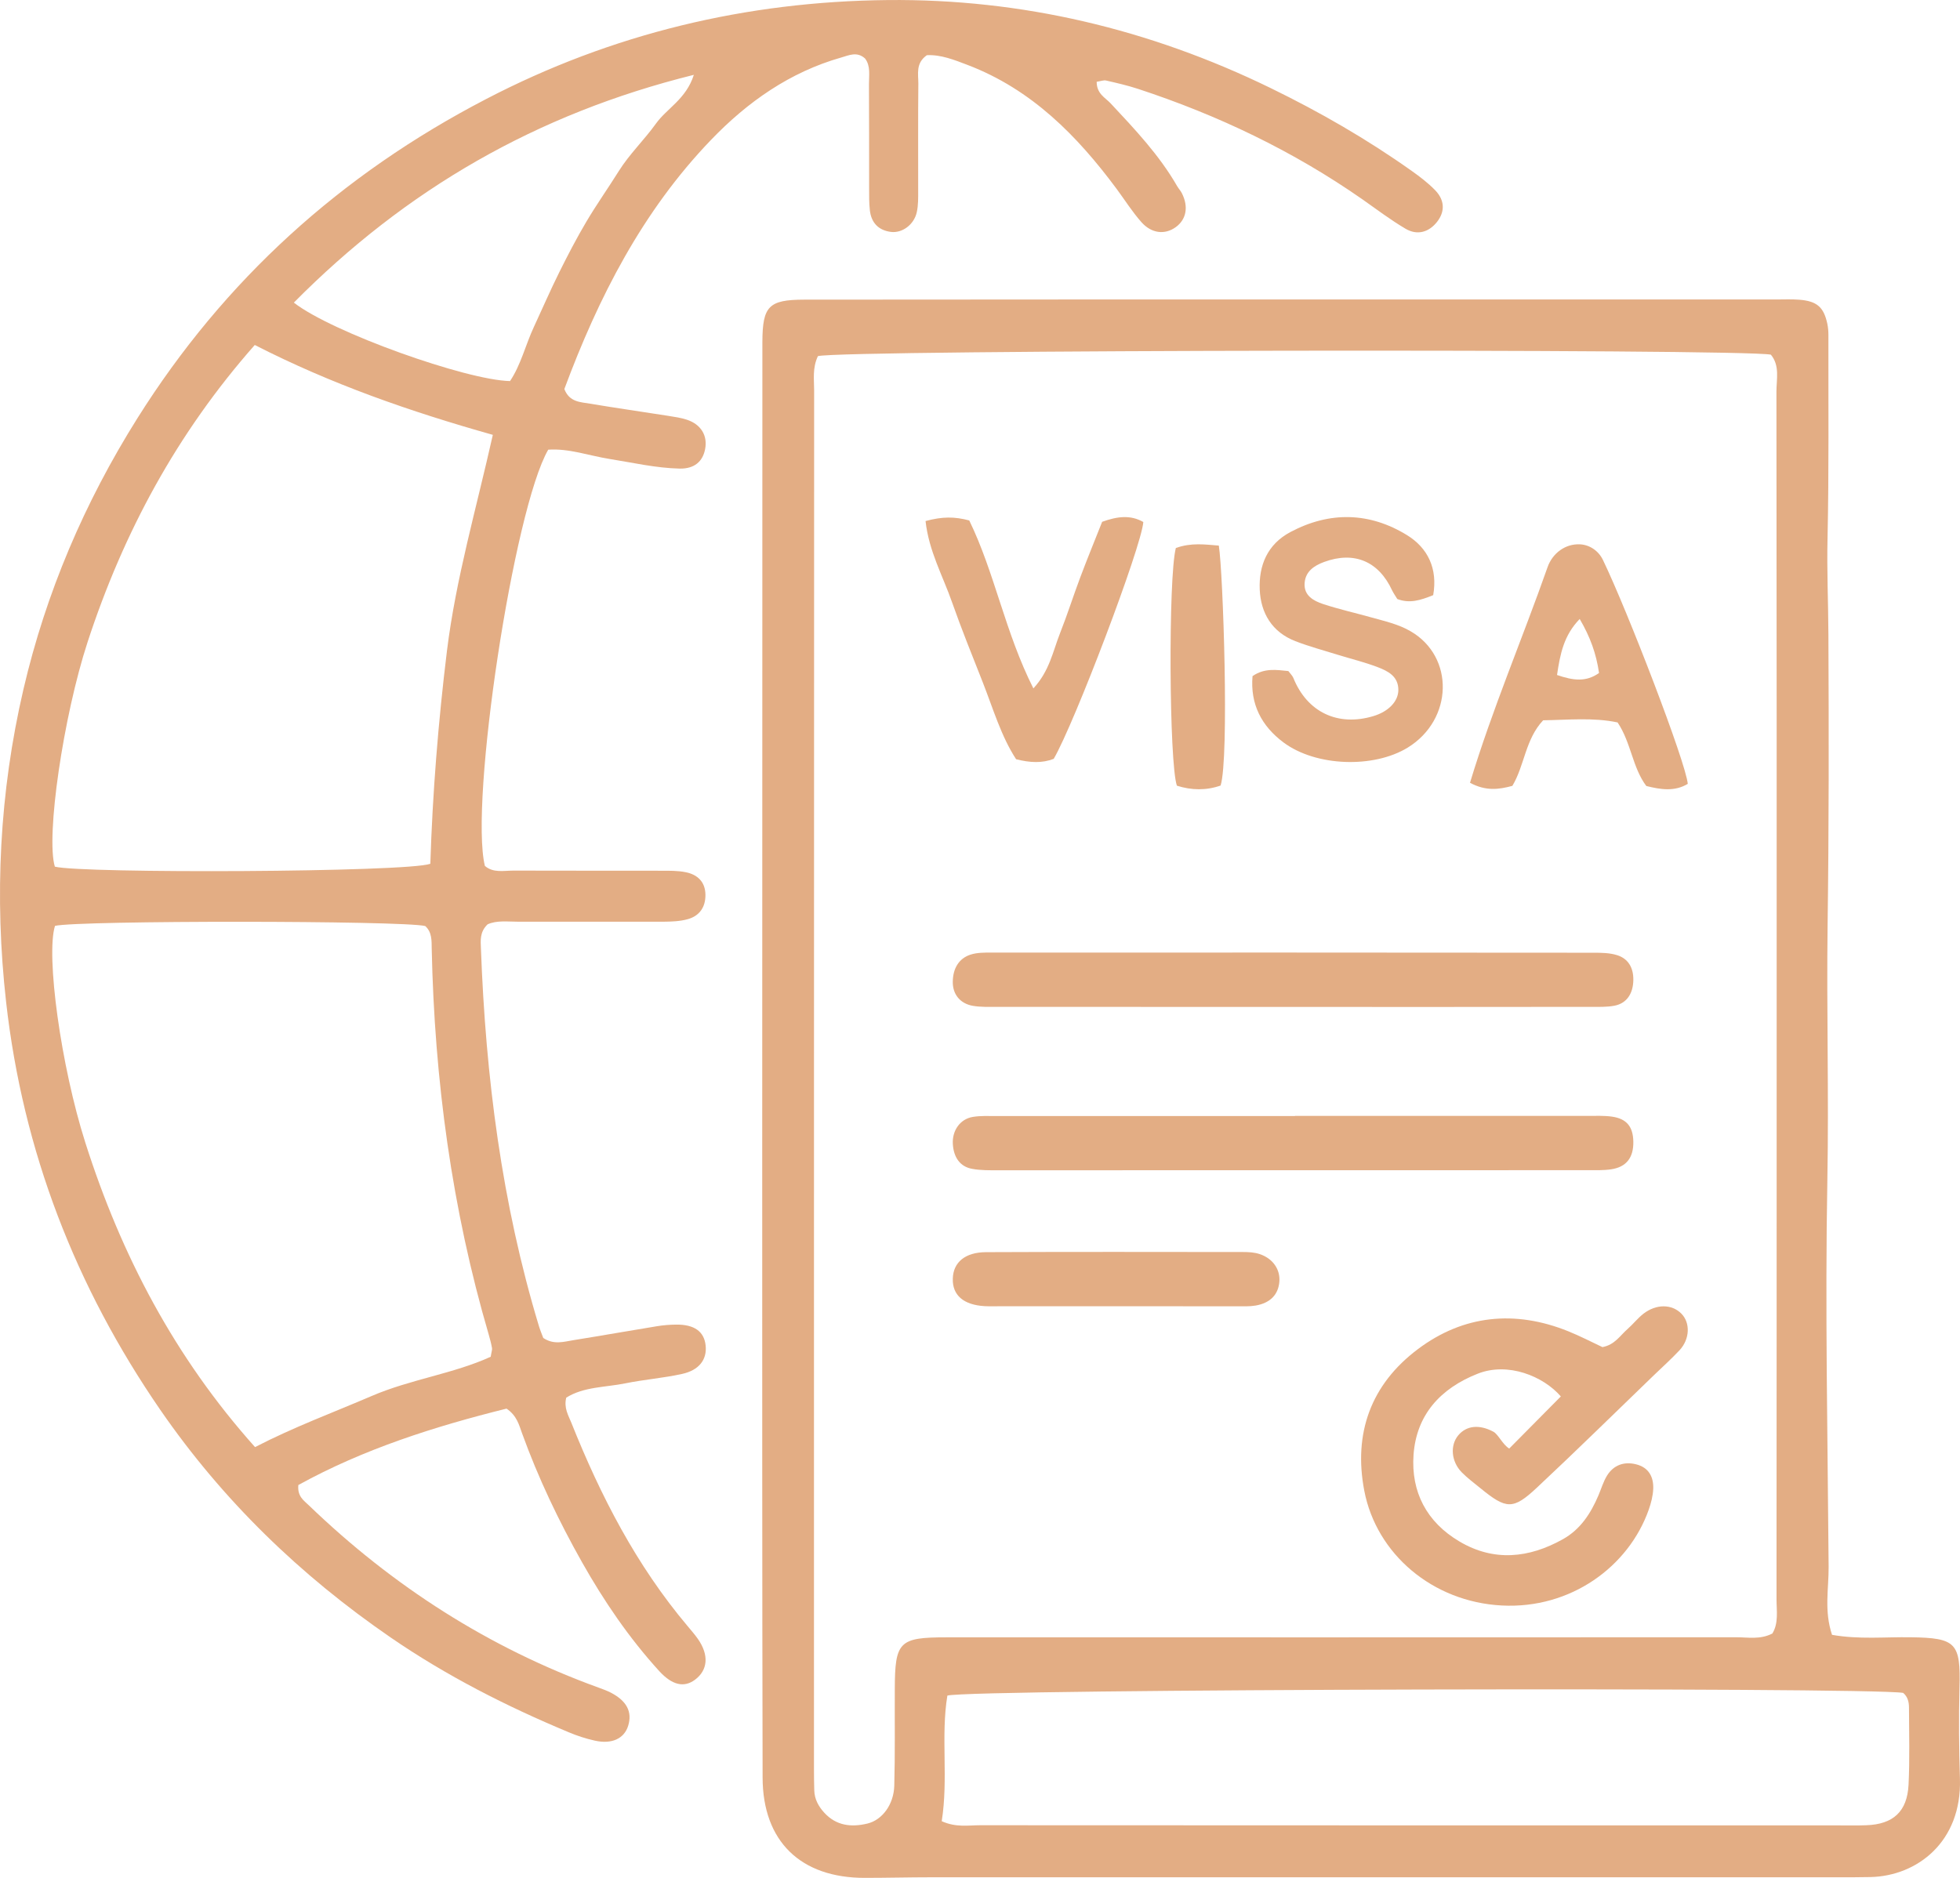
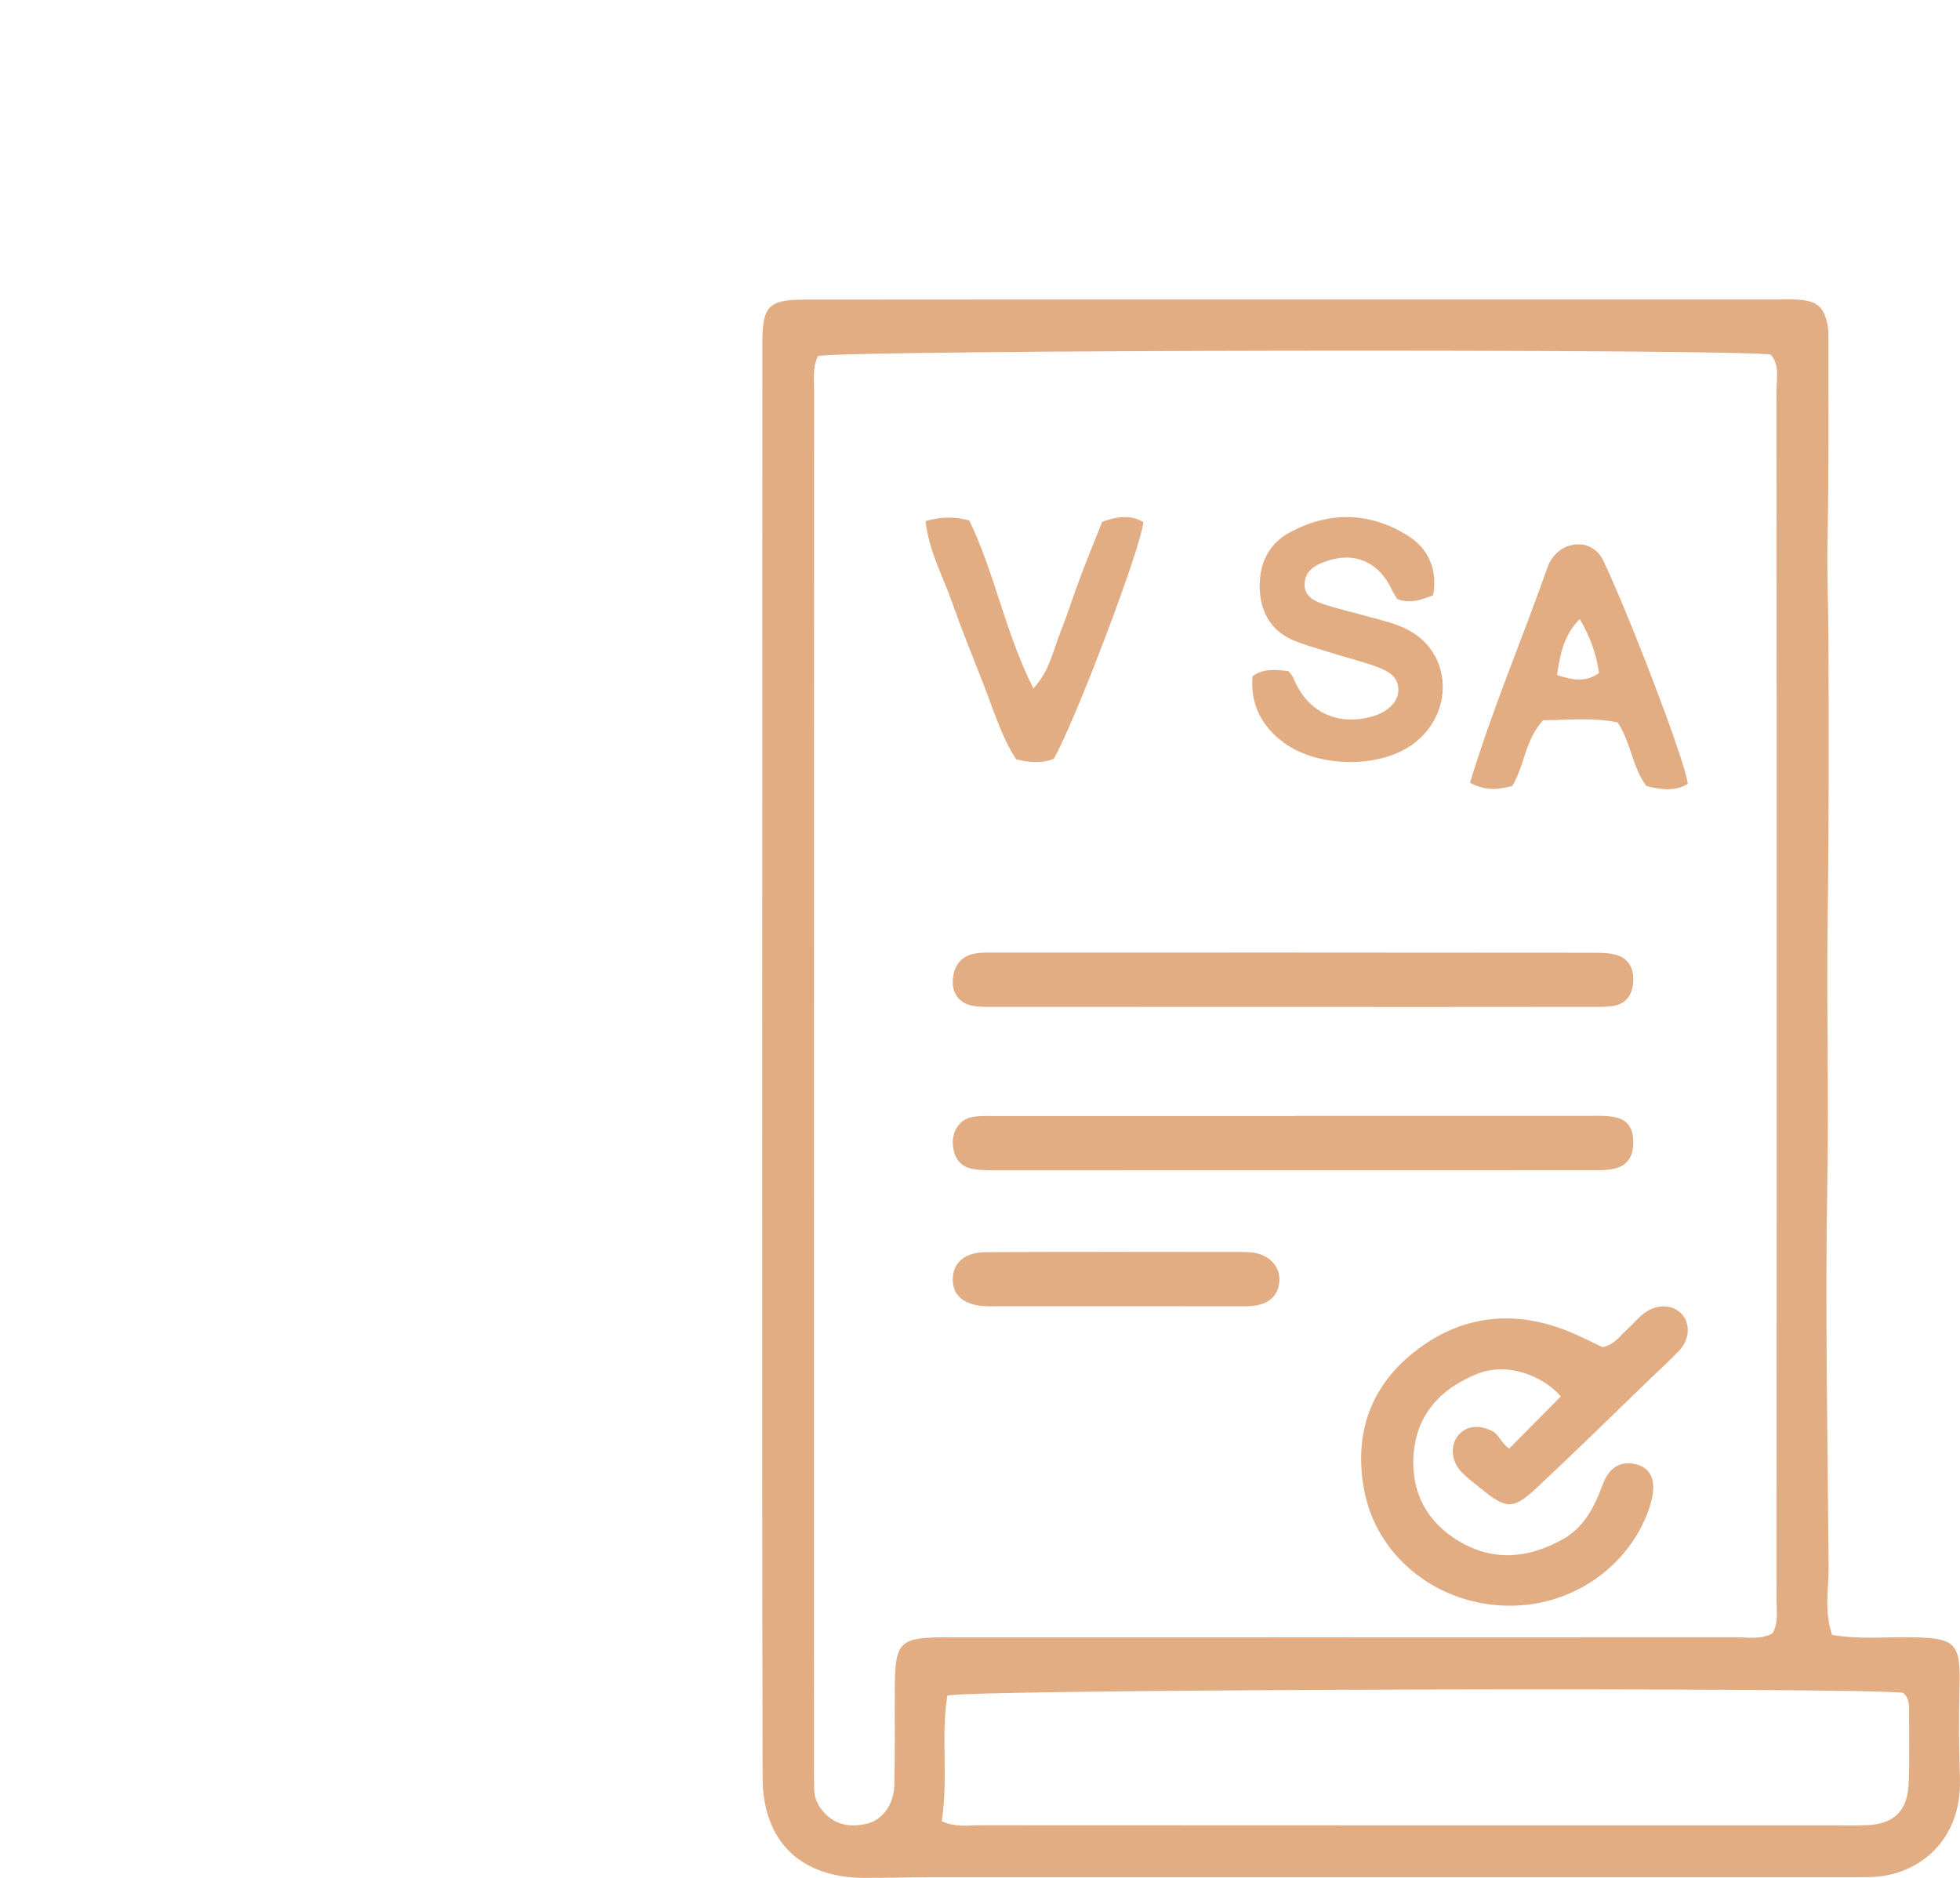
<svg xmlns="http://www.w3.org/2000/svg" width="72" height="69" viewBox="0 0 72 69" fill="none">
-   <path d="M40.286 3.005C40.286 3.448 40.599 3.585 40.798 3.797C41.69 4.752 42.589 5.7 43.246 6.846C43.297 6.932 43.369 7.007 43.414 7.096C43.669 7.595 43.58 8.067 43.187 8.349C42.793 8.631 42.303 8.585 41.928 8.161C41.596 7.786 41.325 7.356 41.028 6.953C39.571 4.986 37.894 3.284 35.548 2.388C35.05 2.197 34.554 2.001 34.048 2.028C33.628 2.323 33.737 2.723 33.735 3.072C33.721 4.379 33.732 5.689 33.729 6.996C33.729 7.265 33.735 7.539 33.678 7.796C33.579 8.253 33.143 8.575 32.725 8.521C32.27 8.462 32.005 8.183 31.954 7.727C31.924 7.461 31.927 7.192 31.927 6.924C31.924 5.649 31.93 4.374 31.921 3.099C31.919 2.772 31.988 2.423 31.777 2.149C31.482 1.883 31.19 2.031 30.909 2.111C29.018 2.648 27.465 3.741 26.125 5.134C23.594 7.764 21.977 10.942 20.731 14.295C20.919 14.78 21.323 14.772 21.671 14.832C22.627 14.992 23.589 15.129 24.548 15.28C24.778 15.317 25.014 15.35 25.233 15.422C25.75 15.594 25.997 16.002 25.903 16.498C25.817 16.96 25.504 17.228 24.968 17.218C24.098 17.199 23.246 17 22.386 16.863C21.634 16.743 20.903 16.471 20.139 16.523C18.87 18.713 17.241 29.468 17.812 31.817C18.122 32.083 18.505 31.989 18.864 31.989C20.672 31.997 22.48 31.989 24.288 31.994C24.588 31.994 24.896 31.989 25.188 32.048C25.622 32.134 25.909 32.402 25.914 32.877C25.919 33.336 25.692 33.658 25.258 33.776C24.974 33.854 24.663 33.865 24.366 33.867C22.593 33.873 20.817 33.862 19.044 33.867C18.647 33.867 18.243 33.811 17.911 33.964C17.616 34.249 17.656 34.563 17.667 34.858C17.841 39.566 18.43 44.21 19.799 48.732C19.847 48.888 19.912 49.041 19.957 49.162C20.346 49.422 20.712 49.299 21.069 49.242C22.092 49.079 23.112 48.896 24.135 48.73C24.366 48.692 24.601 48.673 24.834 48.671C25.509 48.663 25.871 48.926 25.922 49.446C25.973 49.956 25.683 50.348 25.049 50.485C24.366 50.636 23.659 50.689 22.973 50.829C22.234 50.979 21.444 50.95 20.801 51.355C20.707 51.733 20.878 52.002 20.988 52.276C22.062 54.965 23.377 57.518 25.258 59.748C25.386 59.901 25.52 60.054 25.635 60.218C26.05 60.809 26.008 61.367 25.525 61.724C25.124 62.019 24.69 61.917 24.221 61.407C23.11 60.188 22.188 58.833 21.379 57.4C20.522 55.88 19.772 54.307 19.178 52.665C19.065 52.356 18.99 52.018 18.607 51.758C15.974 52.412 13.358 53.242 10.96 54.565C10.918 54.984 11.161 55.134 11.351 55.317C14.432 58.283 17.954 60.545 21.979 62.006C22.137 62.062 22.295 62.121 22.443 62.196C23.026 62.502 23.23 62.899 23.077 63.407C22.933 63.882 22.477 64.099 21.848 63.957C21.524 63.885 21.2 63.78 20.895 63.651C18.602 62.695 16.395 61.573 14.346 60.164C11.03 57.885 8.178 55.126 5.89 51.806C2.775 47.28 0.844 42.304 0.225 36.823C-0.211 32.952 -0.021 29.122 0.86 25.332C1.688 21.775 3.105 18.46 5.047 15.368C8.242 10.282 12.525 6.411 17.849 3.644C22.48 1.231 27.427 0.053 32.61 0.002C37.525 -0.047 42.225 1.067 46.671 3.233C48.484 4.116 50.218 5.115 51.859 6.28C52.159 6.492 52.457 6.72 52.711 6.98C53.078 7.353 53.086 7.775 52.789 8.153C52.491 8.532 52.063 8.661 51.629 8.403C51.083 8.081 50.574 7.694 50.054 7.329C47.51 5.552 44.74 4.229 41.797 3.263C41.416 3.139 41.023 3.048 40.632 2.959C40.543 2.938 40.444 2.981 40.286 3.005ZM9.359 12.676C6.498 15.919 4.535 19.564 3.22 23.584C2.325 26.32 1.68 30.738 2.015 31.844C3.008 32.101 14.927 32.053 15.808 31.739C15.889 29.157 16.098 26.532 16.419 23.912C16.748 21.252 17.498 18.686 18.104 15.978C15.066 15.121 12.174 14.117 9.359 12.676ZM2.02 34.02C1.682 35.102 2.234 39.161 3.137 41.992C4.452 46.121 6.423 49.879 9.369 53.172C10.8 52.431 12.241 51.902 13.649 51.296C15.085 50.678 16.66 50.477 18.026 49.852C18.055 49.666 18.085 49.597 18.074 49.535C18.045 49.371 18.002 49.208 17.956 49.047C16.598 44.416 15.961 39.681 15.859 34.863C15.854 34.565 15.873 34.254 15.621 34.026C14.78 33.822 2.877 33.816 2.02 34.02ZM10.794 11.119C12.193 12.212 17.129 13.97 18.736 14.002C19.14 13.398 19.304 12.671 19.614 12.008C19.925 11.339 20.217 10.663 20.544 10.005C20.857 9.375 21.181 8.752 21.54 8.145C21.915 7.512 22.341 6.911 22.732 6.285C23.126 5.657 23.664 5.144 24.093 4.546C24.497 3.979 25.204 3.644 25.488 2.75C19.716 4.181 14.919 6.953 10.794 11.119Z" fill="#E3AD84" />
  <path d="M67.299 60.07C68.293 60.245 69.241 60.145 70.184 60.159C71.859 60.183 72.028 60.361 71.981 62.028C71.952 63.139 71.963 64.253 71.998 65.362C72.068 67.676 70.425 68.93 68.717 68.97C68.277 68.981 67.834 68.978 67.394 68.978C56.335 68.978 45.273 68.978 34.214 68.978C33.399 68.978 32.585 69 31.773 69C29.415 69.005 28.019 67.662 28.014 65.313C27.997 57.664 28 50.018 28 42.369C28 32.597 28.003 22.826 28.006 13.057C28.006 12.889 28.006 12.72 28.006 12.552C28.014 11.252 28.236 11.012 29.546 11.01C36.466 11.002 43.389 11.004 50.309 11.004C55.295 11.004 60.284 11.004 65.27 11.004C65.542 11.004 65.814 10.991 66.085 11.012C66.743 11.061 66.998 11.282 67.128 11.905C67.155 12.034 67.166 12.172 67.166 12.307C67.161 14.799 67.188 17.294 67.134 19.786C67.106 20.967 67.161 22.143 67.166 23.319C67.183 26.89 67.185 30.461 67.136 34.029C67.096 37.128 67.185 40.225 67.128 43.324C67.041 48.071 67.139 52.82 67.174 57.57C67.18 58.371 67.003 59.182 67.299 60.07ZM30.045 13.086C29.839 13.529 29.907 13.939 29.907 14.338C29.901 31.219 29.901 48.1 29.901 64.981C29.901 65.251 29.904 65.521 29.912 65.79C29.923 66.109 30.064 66.368 30.276 66.602C30.719 67.088 31.276 67.147 31.865 67.004C32.413 66.872 32.832 66.3 32.851 65.615C32.883 64.436 32.864 63.258 32.87 62.077C32.875 60.315 33.025 60.162 34.771 60.162C44.44 60.162 54.111 60.164 63.779 60.159C64.211 60.159 64.659 60.253 65.108 60.021C65.341 59.636 65.26 59.188 65.26 58.762C65.265 51.855 65.265 44.947 65.265 38.04C65.265 30.156 65.268 22.27 65.257 14.386C65.257 13.931 65.387 13.437 65.053 13.032C64.019 12.809 30.865 12.849 30.045 13.086ZM34.594 66.918C35.124 67.155 35.572 67.066 36.004 67.066C46.517 67.072 57.031 67.072 67.544 67.072C67.883 67.072 68.223 67.08 68.562 67.066C69.545 67.031 70.061 66.564 70.11 65.577C70.156 64.636 70.129 63.692 70.126 62.748C70.126 62.543 70.083 62.346 69.912 62.203C68.595 61.985 35.605 62.058 34.801 62.303C34.556 63.803 34.842 65.353 34.594 66.918Z" fill="#E3AD84" />
  <path d="M55.441 53.225C56.12 52.541 56.728 51.925 57.337 51.31C56.693 50.567 55.397 50.036 54.285 50.474C52.907 51.018 52.03 51.991 51.926 53.456C51.83 54.817 52.405 55.928 53.616 56.642C54.876 57.387 56.164 57.255 57.411 56.557C58.065 56.191 58.438 55.602 58.718 54.947C58.822 54.703 58.896 54.443 59.035 54.217C59.274 53.835 59.652 53.694 60.096 53.803C60.567 53.917 60.748 54.27 60.731 54.705C60.72 54.965 60.652 55.228 60.564 55.477C59.827 57.56 57.704 59.125 55.167 58.992C52.627 58.859 50.564 57.103 50.117 54.777C49.712 52.671 50.353 50.869 52.093 49.567C53.756 48.32 55.649 48.124 57.613 48.917C58.052 49.095 58.471 49.312 58.865 49.498C59.32 49.413 59.515 49.071 59.789 48.832C59.992 48.654 60.159 48.437 60.37 48.272C60.843 47.906 61.413 47.914 61.764 48.267C62.098 48.604 62.079 49.203 61.696 49.615C61.397 49.933 61.071 50.227 60.756 50.53C59.328 51.907 57.915 53.299 56.465 54.655C55.583 55.483 55.337 55.461 54.389 54.687C54.153 54.493 53.907 54.313 53.696 54.098C53.306 53.7 53.263 53.106 53.569 52.739C53.868 52.381 54.339 52.328 54.86 52.607C55.038 52.702 55.202 53.082 55.441 53.225Z" fill="#E3AD84" />
  <path d="M47.572 41.002C51.158 41.002 54.741 41.002 58.327 41.002C58.622 41.002 58.922 40.988 59.215 41.029C59.757 41.107 59.989 41.398 60 41.947C60.01 42.535 59.747 42.88 59.186 42.965C58.893 43.008 58.595 42.997 58.3 42.997C51.097 43 43.894 43 36.691 43C36.361 43 36.029 43.008 35.708 42.947C35.263 42.866 35.031 42.523 35.002 42.035C34.973 41.537 35.273 41.116 35.734 41.04C36.024 40.991 36.325 41.008 36.62 41.008C40.271 41.005 43.92 41.008 47.572 41.008C47.572 41.005 47.572 41.002 47.572 41.002Z" fill="#E3AD84" />
  <path d="M47.479 36.999C43.859 36.999 40.242 36.999 36.623 36.996C36.328 36.996 36.028 37.008 35.738 36.958C35.271 36.877 34.995 36.536 35 36.076C35.005 35.577 35.229 35.215 35.648 35.078C35.893 34.998 36.167 35.001 36.431 35.001C43.799 34.998 51.167 35.001 58.535 35.007C58.828 35.007 59.133 35.01 59.412 35.099C59.794 35.221 60.008 35.538 60 36.011C59.992 36.506 59.76 36.863 59.315 36.952C59.028 37.008 58.725 36.996 58.43 36.996C54.781 37.002 51.13 36.999 47.479 36.999Z" fill="#E3AD84" />
  <path d="M52.648 21.868C52.168 22.062 51.783 22.181 51.33 22.011C51.276 21.919 51.197 21.811 51.139 21.693C50.645 20.623 49.745 20.243 48.642 20.648C48.274 20.783 47.957 20.996 47.925 21.42C47.889 21.882 48.249 22.076 48.604 22.195C49.185 22.386 49.786 22.521 50.375 22.686C50.866 22.824 51.371 22.934 51.816 23.194C53.44 24.133 53.382 26.444 51.712 27.47C50.457 28.239 48.337 28.166 47.15 27.281C46.336 26.674 45.924 25.869 46.011 24.843C46.454 24.538 46.89 24.614 47.327 24.657C47.395 24.749 47.474 24.822 47.51 24.908C48.017 26.166 49.142 26.706 50.452 26.312C51.003 26.147 51.368 25.772 51.368 25.351C51.368 24.849 50.986 24.657 50.602 24.511C50.127 24.33 49.627 24.209 49.139 24.058C48.62 23.896 48.091 23.755 47.583 23.558C46.727 23.226 46.314 22.527 46.276 21.666C46.238 20.777 46.555 20 47.403 19.549C48.847 18.782 50.31 18.817 51.685 19.662C52.449 20.132 52.82 20.891 52.648 21.868Z" fill="#E3AD84" />
  <path d="M54 28.762C54.822 26.045 55.93 23.457 56.849 20.841C57.03 20.324 57.505 19.976 58.032 20.001C58.038 20.001 58.041 20.001 58.046 20.001C58.405 20.021 58.727 20.245 58.886 20.58C59.786 22.446 61.924 27.996 62 28.802C61.514 29.094 61.003 29.012 60.476 28.88C59.965 28.198 59.922 27.297 59.422 26.545C58.516 26.354 57.587 26.455 56.687 26.466C56.03 27.168 56.008 28.12 55.557 28.875C55.065 29.009 54.584 29.077 54 28.762ZM57.197 24.802C57.792 25.006 58.26 25.068 58.74 24.729C58.638 24.015 58.413 23.398 58.03 22.744C57.451 23.339 57.313 24.015 57.197 24.802Z" fill="#E3AD84" />
  <path d="M34 19.145C34.624 18.977 35.064 18.98 35.605 19.123C36.54 21.042 36.922 23.241 37.961 25.294C38.557 24.65 38.68 23.924 38.939 23.269C39.209 22.588 39.429 21.888 39.688 21.201C39.944 20.518 40.223 19.843 40.487 19.173C41.033 18.977 41.521 18.907 42 19.181C41.925 20.111 39.476 26.56 38.708 27.883C38.279 28.048 37.836 28.026 37.326 27.897C36.772 27.045 36.482 26.037 36.1 25.067C35.716 24.092 35.323 23.123 34.975 22.134C34.638 21.168 34.12 20.249 34 19.145Z" fill="#E3AD84" />
  <path d="M40.992 47.996C39.59 47.996 38.188 47.996 36.786 47.996C36.581 47.996 36.375 48.004 36.172 47.993C35.393 47.948 34.981 47.589 35.001 46.979C35.017 46.385 35.45 46.012 36.224 46.009C39.371 45.995 42.517 46.001 45.664 46.004C45.867 46.004 46.078 46.015 46.27 46.079C46.758 46.239 47.033 46.642 46.997 47.093C46.959 47.567 46.665 47.878 46.125 47.971C45.891 48.01 45.647 47.998 45.409 47.998C43.933 47.996 42.462 47.996 40.992 47.996Z" fill="#E3AD84" />
-   <path d="M43.194 20.136C43.767 19.929 44.285 20.01 44.773 20.047C44.93 21.017 45.159 27.863 44.838 28.864C44.311 29.049 43.767 29.04 43.233 28.869C42.948 28.056 42.912 21.233 43.194 20.136Z" fill="#E3AD84" />
</svg>